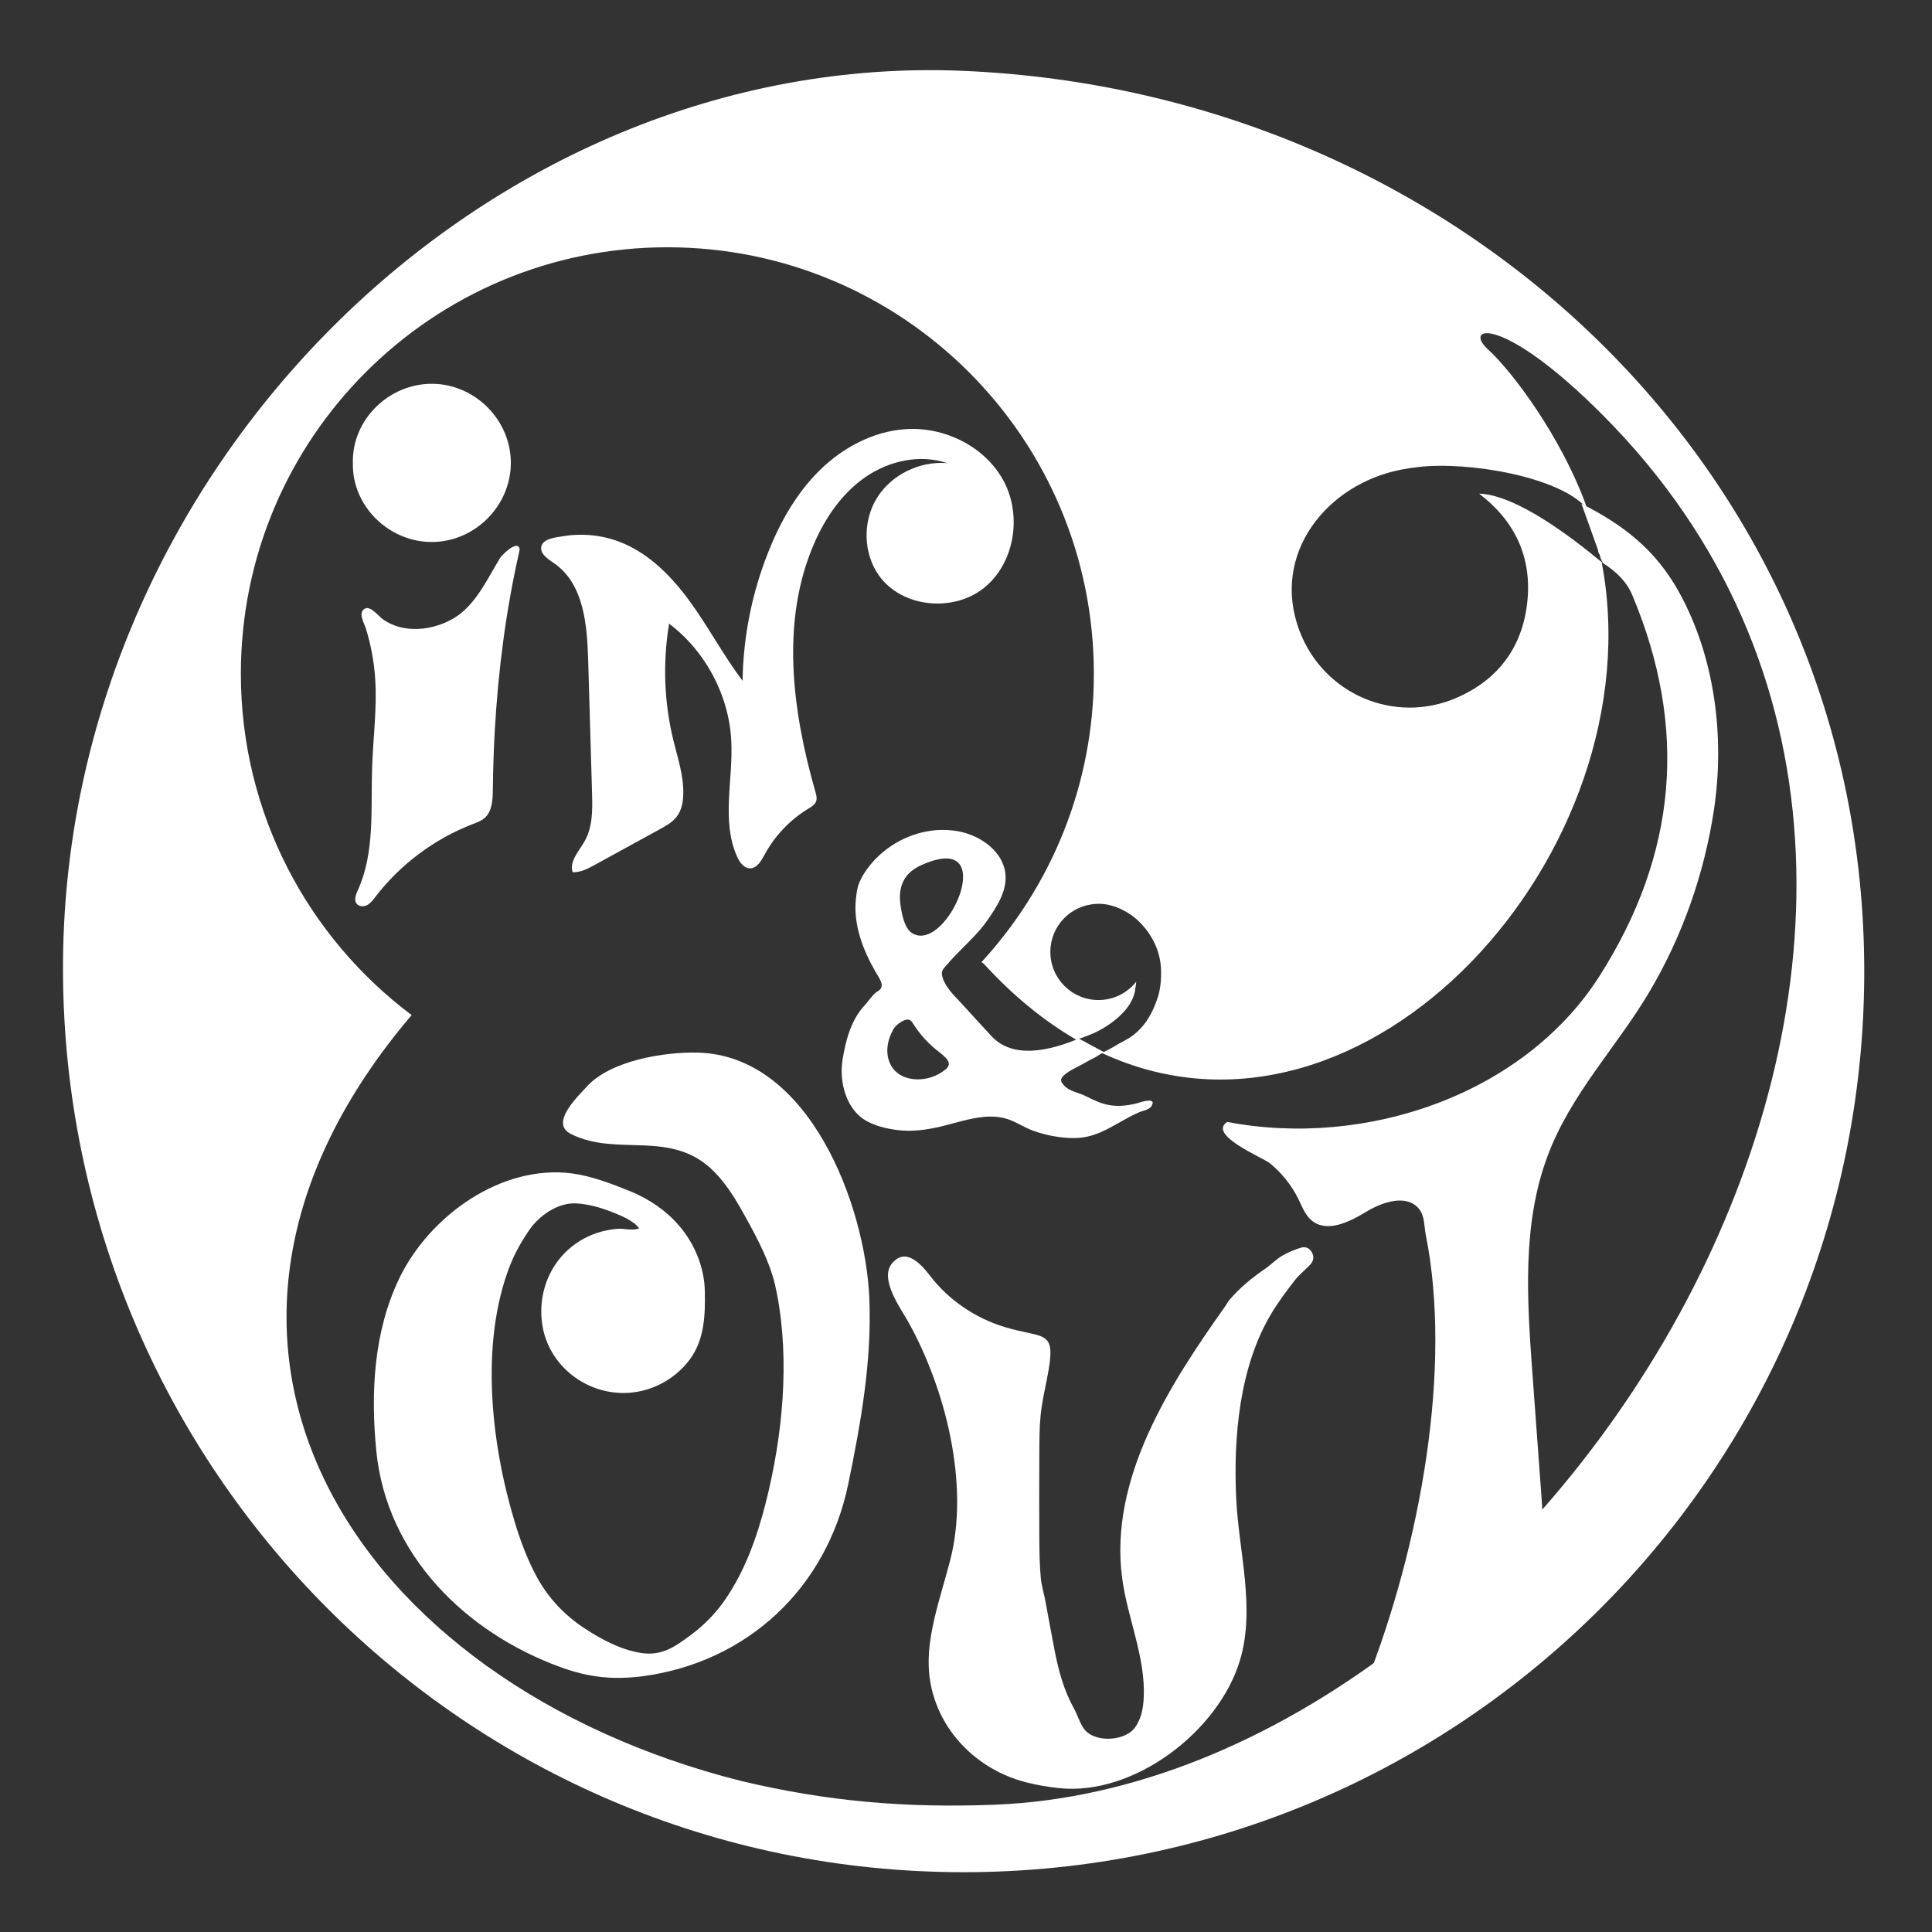
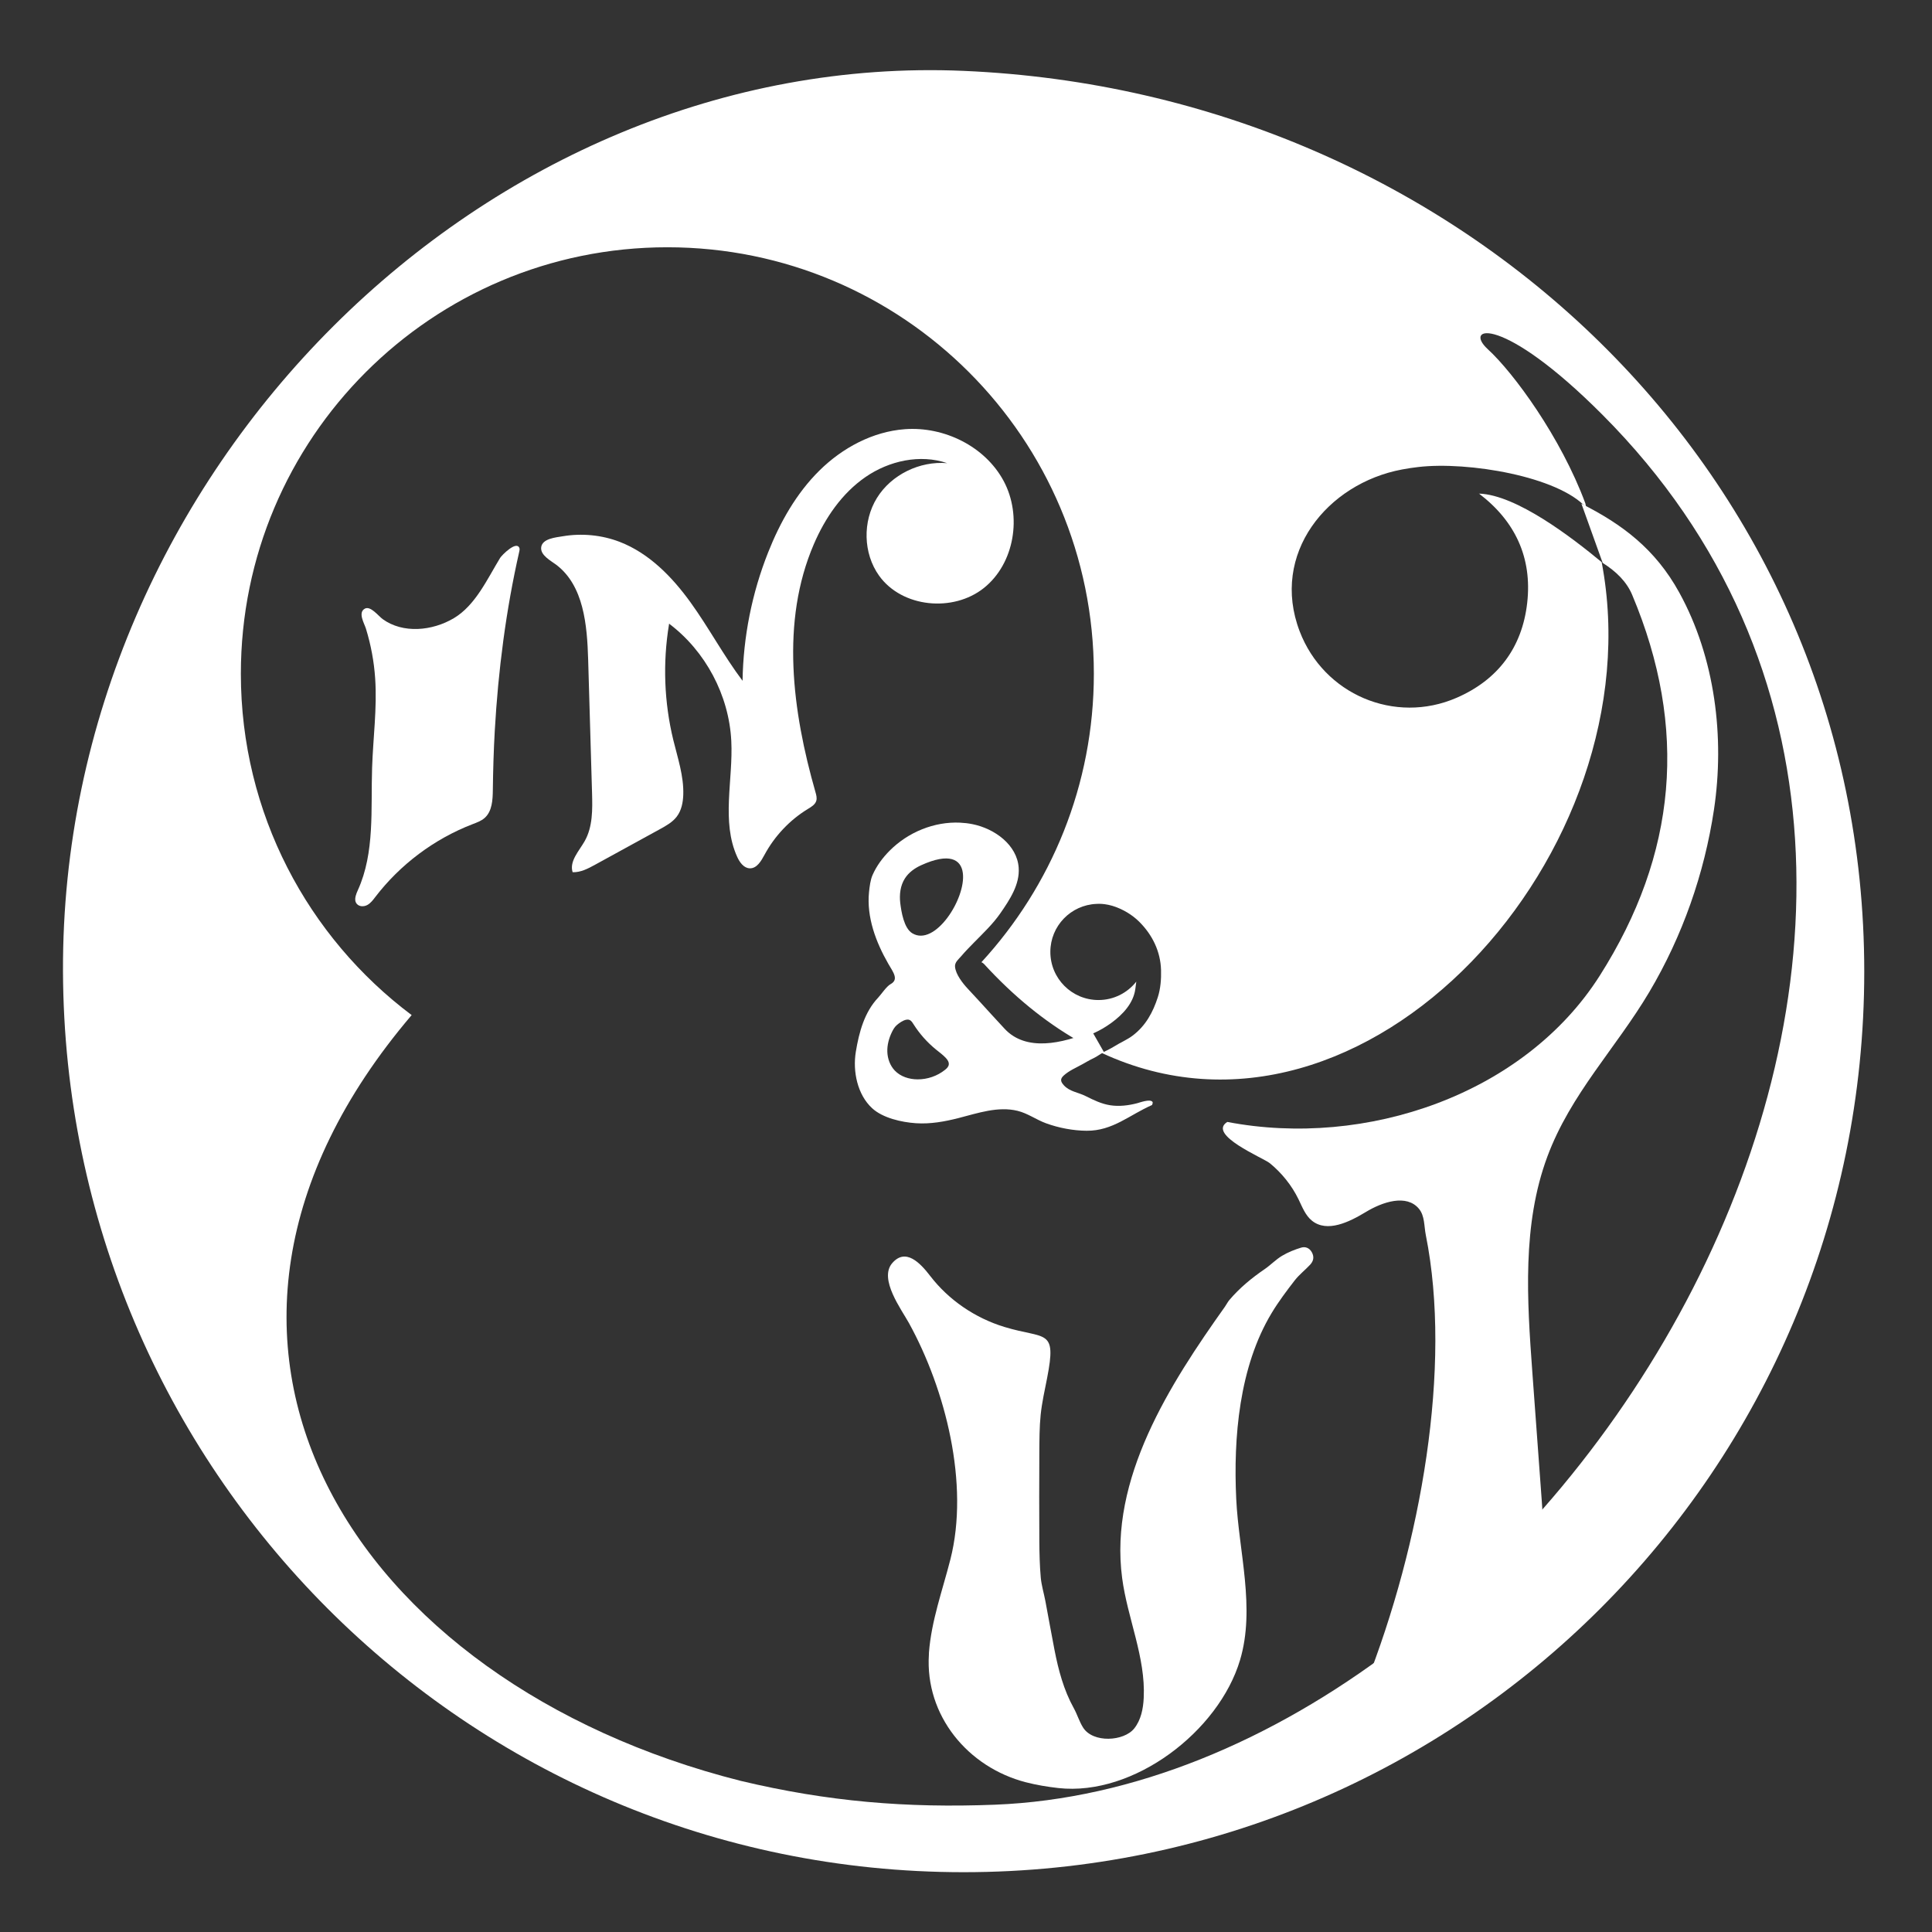
<svg xmlns="http://www.w3.org/2000/svg" version="1.1" id="ÉåÉCÉÑÅ_x5B__x5F_1" x="0px" y="0px" viewBox="0 0 377 377" style="enable-background:new 0 0 377 377;" xml:space="preserve">
  <rect x="0" y="0" width="377" height="377" fill="#333333" stroke="none" />
  <style type="text/css">
	.st0{fill:#FFFFFF;}
</style>
  <g id="ÉåÉCÉÑÅ_x5B__x5F_2">
</g>
  <g>
    <g id="wMXXCv_2_">
      <g>
        <path class="st0" d="M308.59,98.29c7.9,3.99,14.4,8.8,19.09,17.33c7.02,12.74,8.88,28.31,6.78,42.34     c-1.88,12.52-6.15,24.69-12.61,35.59c-6.49,10.95-15.37,19.92-19.91,32.15c-4.93,13.28-3.96,27.92-2.93,42.04     c0.61,8.32,1.22,16.64,1.83,24.96c0.27,3.71,0.52,7.59-0.92,11.02c-1.25,2.99-3.65,5.32-6.03,7.52     c-5.08,4.69-20.6,16.73-27.46,17.62c10.93-27.69,16.93-62.19,11.8-87.83c-0.36-1.78-0.19-3.77-1.35-5.16     c-2.42-2.92-7.13-1.33-10.37,0.64c-3.24,1.96-7.53,4.07-10.49,1.7c-1.3-1.04-1.91-2.7-2.64-4.2c-1.33-2.72-3.27-5.13-5.61-7.04     c-1.22-1-12.28-5.55-8.28-8.04c27.01,5.17,57.92-5.33,72.67-28.53c15.07-23.71,17.28-48.3,6.33-74.33     c-1.08-2.57-3.14-4.58-5.75-6.22" />
-         <path class="st0" d="M119.97,327.41c-3.58-0.07-6.96-0.76-10.62-2.1c-18.42-6.72-33.9-21.8-35.92-42.18     c-1.13-11.4-0.49-23.32,4.47-33.65c5.82-12.12,19.85-22.32,33.74-20.5c3.77,0.49,7.88,2.07,11.4,3.5     c3.65,1.49,6.99,3.77,9.55,6.78c3,3.53,4.87,8.1,4.95,12.75s-0.06,9.43-2.98,13.33c-3.02,4.02-7.86,6.48-12.89,6.48     c-7.8,0-14.58-5.62-15.82-13.12c-0.85-5.12,0.67-10.45,4.32-14.17c1.79-1.83,4.02-3.2,6.46-3.99c1.28-0.41,2.6-0.66,3.94-0.76     c1.27-0.09,2.97,0.44,4.14-0.09c-1.14-1.62-3.99-2.67-5.79-3.37c-2.04-0.78-4.2-1.35-6.39-1.49c-3.63-0.24-7.33,2.36-9.31,5.27     c-1.46,2.15-2.78,4.46-3.72,6.88c-5.9,15.19-3.66,34.81,0.93,49.98c1.11,3.67,2.45,7.28,4.26,10.65     c2.25,4.17,5.52,7.64,9.49,10.21c3.27,2.12,6.9,4.07,10.79,4.71c4.12,0.68,6.71-1.16,9.89-3.53c2.57-1.91,4.82-4.22,6.64-6.86     c3.91-5.67,6.26-12.33,7.94-18.96c3.27-12.92,4.71-27.54,2.17-40.73c-0.12-0.61-0.25-1.22-0.39-1.82     c-1.09-4.48-3.25-8.61-5.47-12.65c-1.82-3.32-3.72-6.65-6.39-9.34c-8.36-8.46-18.83-2.76-27.97-7.37     c-4.19-2.11,1.41-7.33,3.01-9.13c4.62-5.21,15.24-6.9,21.75-6.74c21.89,0.55,32.71,29.96,33.48,47.83     c0.53,12.2-1.63,24.36-4.1,36.32c-4.2,20.32-19.69,34.9-40.38,37.58C123.34,327.34,121.63,327.44,119.97,327.41z" />
        <path class="st0" d="M181.27,322.48c0.47-6.2,2.64-12.14,4.18-18.17c3.75-14.7-0.94-33.17-8.09-46.15     c-1.45-2.63-5.89-8.57-3.28-11.65c2.63-3.1,5.5-0.05,7.44,2.48c3.62,4.71,8.79,8.21,14.46,9.94c8.05,2.46,10.26,0.19,8.35,9.97     c-0.47,2.39-1.01,4.77-1.26,7.18c-0.25,2.44-0.24,4.91-0.26,7.36c-0.03,5.79-0.03,11.58,0,17.36c0.02,2.35,0.07,4.7,0.28,7.04     c0.14,1.54,0.61,3.05,0.9,4.58c0.6,3.18,1.16,6.36,1.78,9.54c0.77,3.94,1.79,7.8,3.76,11.36c0.68,1.22,1.07,2.61,1.82,3.79     c1.93,3.05,7.95,2.71,9.98,0.17c1.32-1.66,1.75-3.85,1.85-5.97c0.39-7.93-3.17-15.5-4.21-23.37     c-2.58-19.42,9.33-37.86,20.06-52.96c0.3-0.42,0.53-0.91,0.86-1.3c2-2.36,4.36-4.3,6.91-6.04c1.16-0.8,2.16-1.86,3.36-2.58     c1.15-0.69,2.44-1.21,3.73-1.6c0.81-0.25,1.61,0.03,2.1,0.91c0.5,0.92,0.31,1.72-0.34,2.42c-0.97,1.04-2.12,1.93-2.99,3.04     c-1.59,2.05-3.16,4.14-4.5,6.36c-6.36,10.52-7.5,24.37-6.93,36.3c0.49,10.27,3.77,21.32,0.74,31.46     c-4.14,13.86-20.69,26.6-35.46,24.96c-2.12-0.24-4.24-0.59-6.3-1.12c-11.36-2.92-19.72-13.05-18.95-24.95     C181.26,322.73,181.26,322.61,181.27,322.48z" />
        <g>
          <path class="st0" d="M69.39,174.89c0.1-0.41,0.27-0.82,0.44-1.19c3.34-7.35,2.51-15.8,2.78-23.87      c0.19-5.81,0.99-11.62,0.6-17.43c-0.22-3.29-0.83-6.56-1.8-9.72c-0.32-1.04-1.62-3.14-0.22-3.91c1.12-0.61,2.66,1.45,3.48,2.04      c3.97,2.87,9.67,2.32,13.89-0.18c4.21-2.51,6.48-7.57,9.03-11.76c0.31-0.52,3.24-3.48,3.77-1.9c0.06,0.19,0.02,0.4-0.02,0.6      c-2.61,11.48-4.12,23.23-4.79,34.98c-0.22,3.85-0.33,7.71-0.38,11.57c-0.02,1.97-0.13,4.2-1.61,5.5      c-0.67,0.59-1.53,0.89-2.36,1.21c-7.47,2.88-14.11,7.86-18.97,14.21c-0.45,0.59-0.91,1.21-1.56,1.56      c-0.65,0.35-1.56,0.35-2.04-0.22C69.27,175.97,69.26,175.43,69.39,174.89z" />
          <path class="st0" d="M130.54,121.88c-1.23,7.46-0.94,15.16,0.84,22.5c0.86,3.53,2.07,7.06,1.95,10.7      c-0.05,1.51-0.35,3.07-1.27,4.27c-0.82,1.08-2.05,1.77-3.25,2.43c-4.23,2.32-8.46,4.64-12.69,6.96      c-1.37,0.75-2.82,1.52-4.38,1.46c-0.68-2.15,1.26-4.13,2.37-6.1c1.56-2.78,1.51-6.14,1.42-9.33      c-0.25-8.69-0.51-17.38-0.76-26.07c-0.2-6.73-0.85-14.4-6.21-18.48c-1.04-0.79-3.19-1.88-2.95-3.47      c0.25-1.67,2.88-1.88,4.17-2.1c3.72-0.63,7.62-0.27,11.15,1.09c5.72,2.21,10.21,6.81,13.8,11.78s6.48,10.43,10.17,15.33      c0.13-8.56,1.83-17.1,4.99-25.06c2.33-5.88,5.5-11.51,9.99-15.95s10.41-7.63,16.71-8.09c7.65-0.56,15.65,3.36,19.27,10.13      c3.61,6.77,2.13,16.07-3.87,20.86s-15.96,3.84-20.44-2.39c-3.13-4.36-3.25-10.62-0.43-15.18s8.36-7.24,13.71-6.79      c-5.28-1.81-11.33-0.47-15.93,2.7c-4.6,3.17-7.88,7.97-10.09,13.11c-6.51,15.12-4.21,32.57,0.32,48.39      c0.16,0.56,0.32,1.15,0.15,1.71c-0.23,0.72-0.95,1.15-1.59,1.54c-3.56,2.16-6.52,5.29-8.5,8.96c-0.65,1.21-1.5,2.69-2.88,2.65      c-1.16-0.03-1.97-1.16-2.45-2.22c-3.16-6.95-0.77-15.03-1.16-22.65c-0.45-8.9-5.02-17.51-12.14-22.87      C130.56,121.75,130.55,121.82,130.54,121.88z" />
-           <path class="st0" d="M68.86,90.24c-0.17-8.33,7.01-15.39,15.47-15.35c8.32,0.04,15.45,7.06,15.35,15.62      c-0.09,8.25-7.07,15.34-15.62,15.25C75.8,105.67,68.61,98.69,68.86,90.24z" />
        </g>
      </g>
    </g>
-     <path class="st0" d="M215.42,205.31c-0.7,0.33-1.31,0.84-2.01,1.17c-0.76,0.35-1.47,0.79-2.2,1.19c-1.24,0.69-2.58,1.24-3.63,2.19   c-0.76,0.69-0.63,1.2,0.01,1.91c1.13,1.25,2.78,1.37,4.23,2.1c1.55,0.78,3.13,1.55,4.86,1.81c1.74,0.26,3.52,0.04,5.21-0.4   c0.53-0.14,2.49-0.87,2.98-0.29c0.14,0.17,0,0.47-0.07,0.64c-0.39,0.95-1.75,1.07-2.57,1.43c-4.37,1.91-7.67,5.06-12.76,5.02   c-2.64-0.02-5.42-0.55-7.9-1.45c-1.93-0.7-3.58-1.95-5.59-2.44c-3.78-0.92-7.69,0.43-11.46,1.4c-2.73,0.7-5.54,1.21-8.36,1.02   c-2.81-0.19-6.48-1.02-8.55-2.93c-2.86-2.64-3.81-7.16-3.18-11s1.69-7.77,4.38-10.6c0.55-0.58,1.62-2.19,2.4-2.61   c1.67-0.91,0.5-2.34-0.45-3.99c-2.41-4.2-4.26-9.1-3.75-14.01c0.11-1.04,0.26-2.32,0.68-3.28c0.79-1.8,1.98-3.4,3.36-4.78   c3.57-3.58,8.66-5.69,13.74-5.45c0.8,0.04,1.6,0.13,2.39,0.29c4.36,0.87,8.71,4.06,9.03,8.49c0.24,3.26-1.72,6.23-3.59,8.92   c-1.43,2.06-3.27,3.8-5.02,5.58c-0.89,0.9-1.78,1.81-2.6,2.77c-0.51,0.6-1.29,1.19-1.21,2.06c0.13,1.52,1.53,3.27,2.52,4.33   c1.54,1.63,3.04,3.3,4.55,4.95c0.86,0.94,1.73,1.87,2.59,2.81c4.16,4.51,11.19,2.96,17.07,0.5 M187.88,170.33   c-0.35-2.65-2.64-4-8.16-1.48c-1.25,0.57-2.4,1.4-3.14,2.56c-0.9,1.4-1.1,3.15-0.91,4.79c0.21,1.71,0.71,4.9,2.33,5.9   C182.43,184.83,188.55,175.3,187.88,170.33z M176.87,198.98c-0.68,0.11-1.43,0.67-1.85,1.03c-0.44,0.37-0.73,0.88-0.98,1.39   c-0.58,1.2-0.94,2.53-0.89,3.86s0.53,2.67,1.45,3.64c1.12,1.18,2.8,1.71,4.42,1.72c1.94,0.02,3.88-0.65,5.39-1.86   c0.34-0.27,0.68-0.6,0.73-1.03c0.06-0.47-0.23-0.92-0.56-1.27c-0.57-0.62-1.26-1.11-1.91-1.64c-1.73-1.4-3.23-3.09-4.42-4.97   c-0.15-0.24-0.3-0.48-0.51-0.66C177.49,198.97,177.19,198.92,176.87,198.98z" />
-     <path class="st0" d="M312.73,109.86l-0.45-1.07c0.03-0.67-0.46-0.74-0.43-1.42c-0.09-0.75-0.36-2.18-0.45-2.93   c0-1.06-2.03-5.14-2.03-6.21L312.73,109.86z" />
+     <path class="st0" d="M215.42,205.31c-0.7,0.33-1.31,0.84-2.01,1.17c-0.76,0.35-1.47,0.79-2.2,1.19c-1.24,0.69-2.58,1.24-3.63,2.19   c-0.76,0.69-0.63,1.2,0.01,1.91c1.13,1.25,2.78,1.37,4.23,2.1c1.55,0.78,3.13,1.55,4.86,1.81c1.74,0.26,3.52,0.04,5.21-0.4   c0.53-0.14,2.49-0.87,2.98-0.29c0.14,0.17,0,0.47-0.07,0.64c-4.37,1.91-7.67,5.06-12.76,5.02   c-2.64-0.02-5.42-0.55-7.9-1.45c-1.93-0.7-3.58-1.95-5.59-2.44c-3.78-0.92-7.69,0.43-11.46,1.4c-2.73,0.7-5.54,1.21-8.36,1.02   c-2.81-0.19-6.48-1.02-8.55-2.93c-2.86-2.64-3.81-7.16-3.18-11s1.69-7.77,4.38-10.6c0.55-0.58,1.62-2.19,2.4-2.61   c1.67-0.91,0.5-2.34-0.45-3.99c-2.41-4.2-4.26-9.1-3.75-14.01c0.11-1.04,0.26-2.32,0.68-3.28c0.79-1.8,1.98-3.4,3.36-4.78   c3.57-3.58,8.66-5.69,13.74-5.45c0.8,0.04,1.6,0.13,2.39,0.29c4.36,0.87,8.71,4.06,9.03,8.49c0.24,3.26-1.72,6.23-3.59,8.92   c-1.43,2.06-3.27,3.8-5.02,5.58c-0.89,0.9-1.78,1.81-2.6,2.77c-0.51,0.6-1.29,1.19-1.21,2.06c0.13,1.52,1.53,3.27,2.52,4.33   c1.54,1.63,3.04,3.3,4.55,4.95c0.86,0.94,1.73,1.87,2.59,2.81c4.16,4.51,11.19,2.96,17.07,0.5 M187.88,170.33   c-0.35-2.65-2.64-4-8.16-1.48c-1.25,0.57-2.4,1.4-3.14,2.56c-0.9,1.4-1.1,3.15-0.91,4.79c0.21,1.71,0.71,4.9,2.33,5.9   C182.43,184.83,188.55,175.3,187.88,170.33z M176.87,198.98c-0.68,0.11-1.43,0.67-1.85,1.03c-0.44,0.37-0.73,0.88-0.98,1.39   c-0.58,1.2-0.94,2.53-0.89,3.86s0.53,2.67,1.45,3.64c1.12,1.18,2.8,1.71,4.42,1.72c1.94,0.02,3.88-0.65,5.39-1.86   c0.34-0.27,0.68-0.6,0.73-1.03c0.06-0.47-0.23-0.92-0.56-1.27c-0.57-0.62-1.26-1.11-1.91-1.64c-1.73-1.4-3.23-3.09-4.42-4.97   c-0.15-0.24-0.3-0.48-0.51-0.66C177.49,198.97,177.19,198.92,176.87,198.98z" />
    <path class="st0" d="M363.78,189.58c0,97.06-78.68,175.75-175.75,175.75c-97.06,0-175.36-78.68-175.74-175.75   C11.9,91.96,94.93,9.82,188.03,13.83C285.01,18.01,363.78,92.52,363.78,189.58z M312.73,80.97c-19.71-19.78-27.29-17.3-22.41-12.83   c5.01,4.58,14.24,17.14,19.04,30.09l0.17,0.82c-5.44-6.08-23.08-9.05-32.76-7.92c-1.06,0.12-2.12,0.28-3.18,0.48   c-14.62,2.74-25.75,16.47-19.98,31.58c4.7,12.29,18.53,18.23,30.63,12.97c8.06-3.5,12.79-9.81,13.77-18.53   c0.99-8.8-2.34-15.94-9.4-21.31c-0.18-0.14-0.1-0.08,0.02,0c7.29,0.25,18.09,8.55,23.91,13.37   c10.76,56.38-46.06,119.72-97.59,95.76l0.07,0c0,0,1.66-0.78,2.44-1.28c1.18-0.75,2.47-1.26,3.59-2.11   c2.53-1.93,3.93-4.53,4.88-7.47c0.54-1.68,0.68-3.53,0.63-5.3c-0.1-3.6-1.67-6.86-4.27-9.44c-1.34-1.33-3.15-2.43-5.01-3.02   c-0.08-0.03-0.17-0.06-0.25-0.08c-0.25-0.07-0.5-0.14-0.75-0.19c-0.04-0.01-0.08-0.02-0.12-0.02c-0.75-0.15-1.48-0.21-2.19-0.16   c-5.01,0.2-9.01,4.31-9.01,9.37c0,5.19,4.2,9.39,9.39,9.39c3,0,5.66-1.41,7.38-3.59c-0.05,0.42-0.11,0.89-0.19,1.45   c-0.38,2.76-2.43,4.97-4.72,6.63c-2.33,1.68-4.12,2.34-6.79,3.26c-6.16-3.57-12.2-8.43-18.01-14.78c-0.14-0.15-0.32-0.27-0.51-0.35   c13.62-14.82,21.94-34.58,21.94-56.29c0-45.96-37.26-83.22-83.22-83.22C84.26,48.25,47,85.51,47,131.47   c0,27.24,13.09,51.43,33.33,66.61c-54.34,63.8-11.4,130.31,64.17,149.42c17.08,4.08,32.4,5.33,49.65,4.66   C302.41,347.9,409.56,178.15,312.73,80.97z M288.63,96.32c-0.01,0-0.01,0-0.02,0C288.97,96.58,288.78,96.43,288.63,96.32z" />
  </g>
</svg>